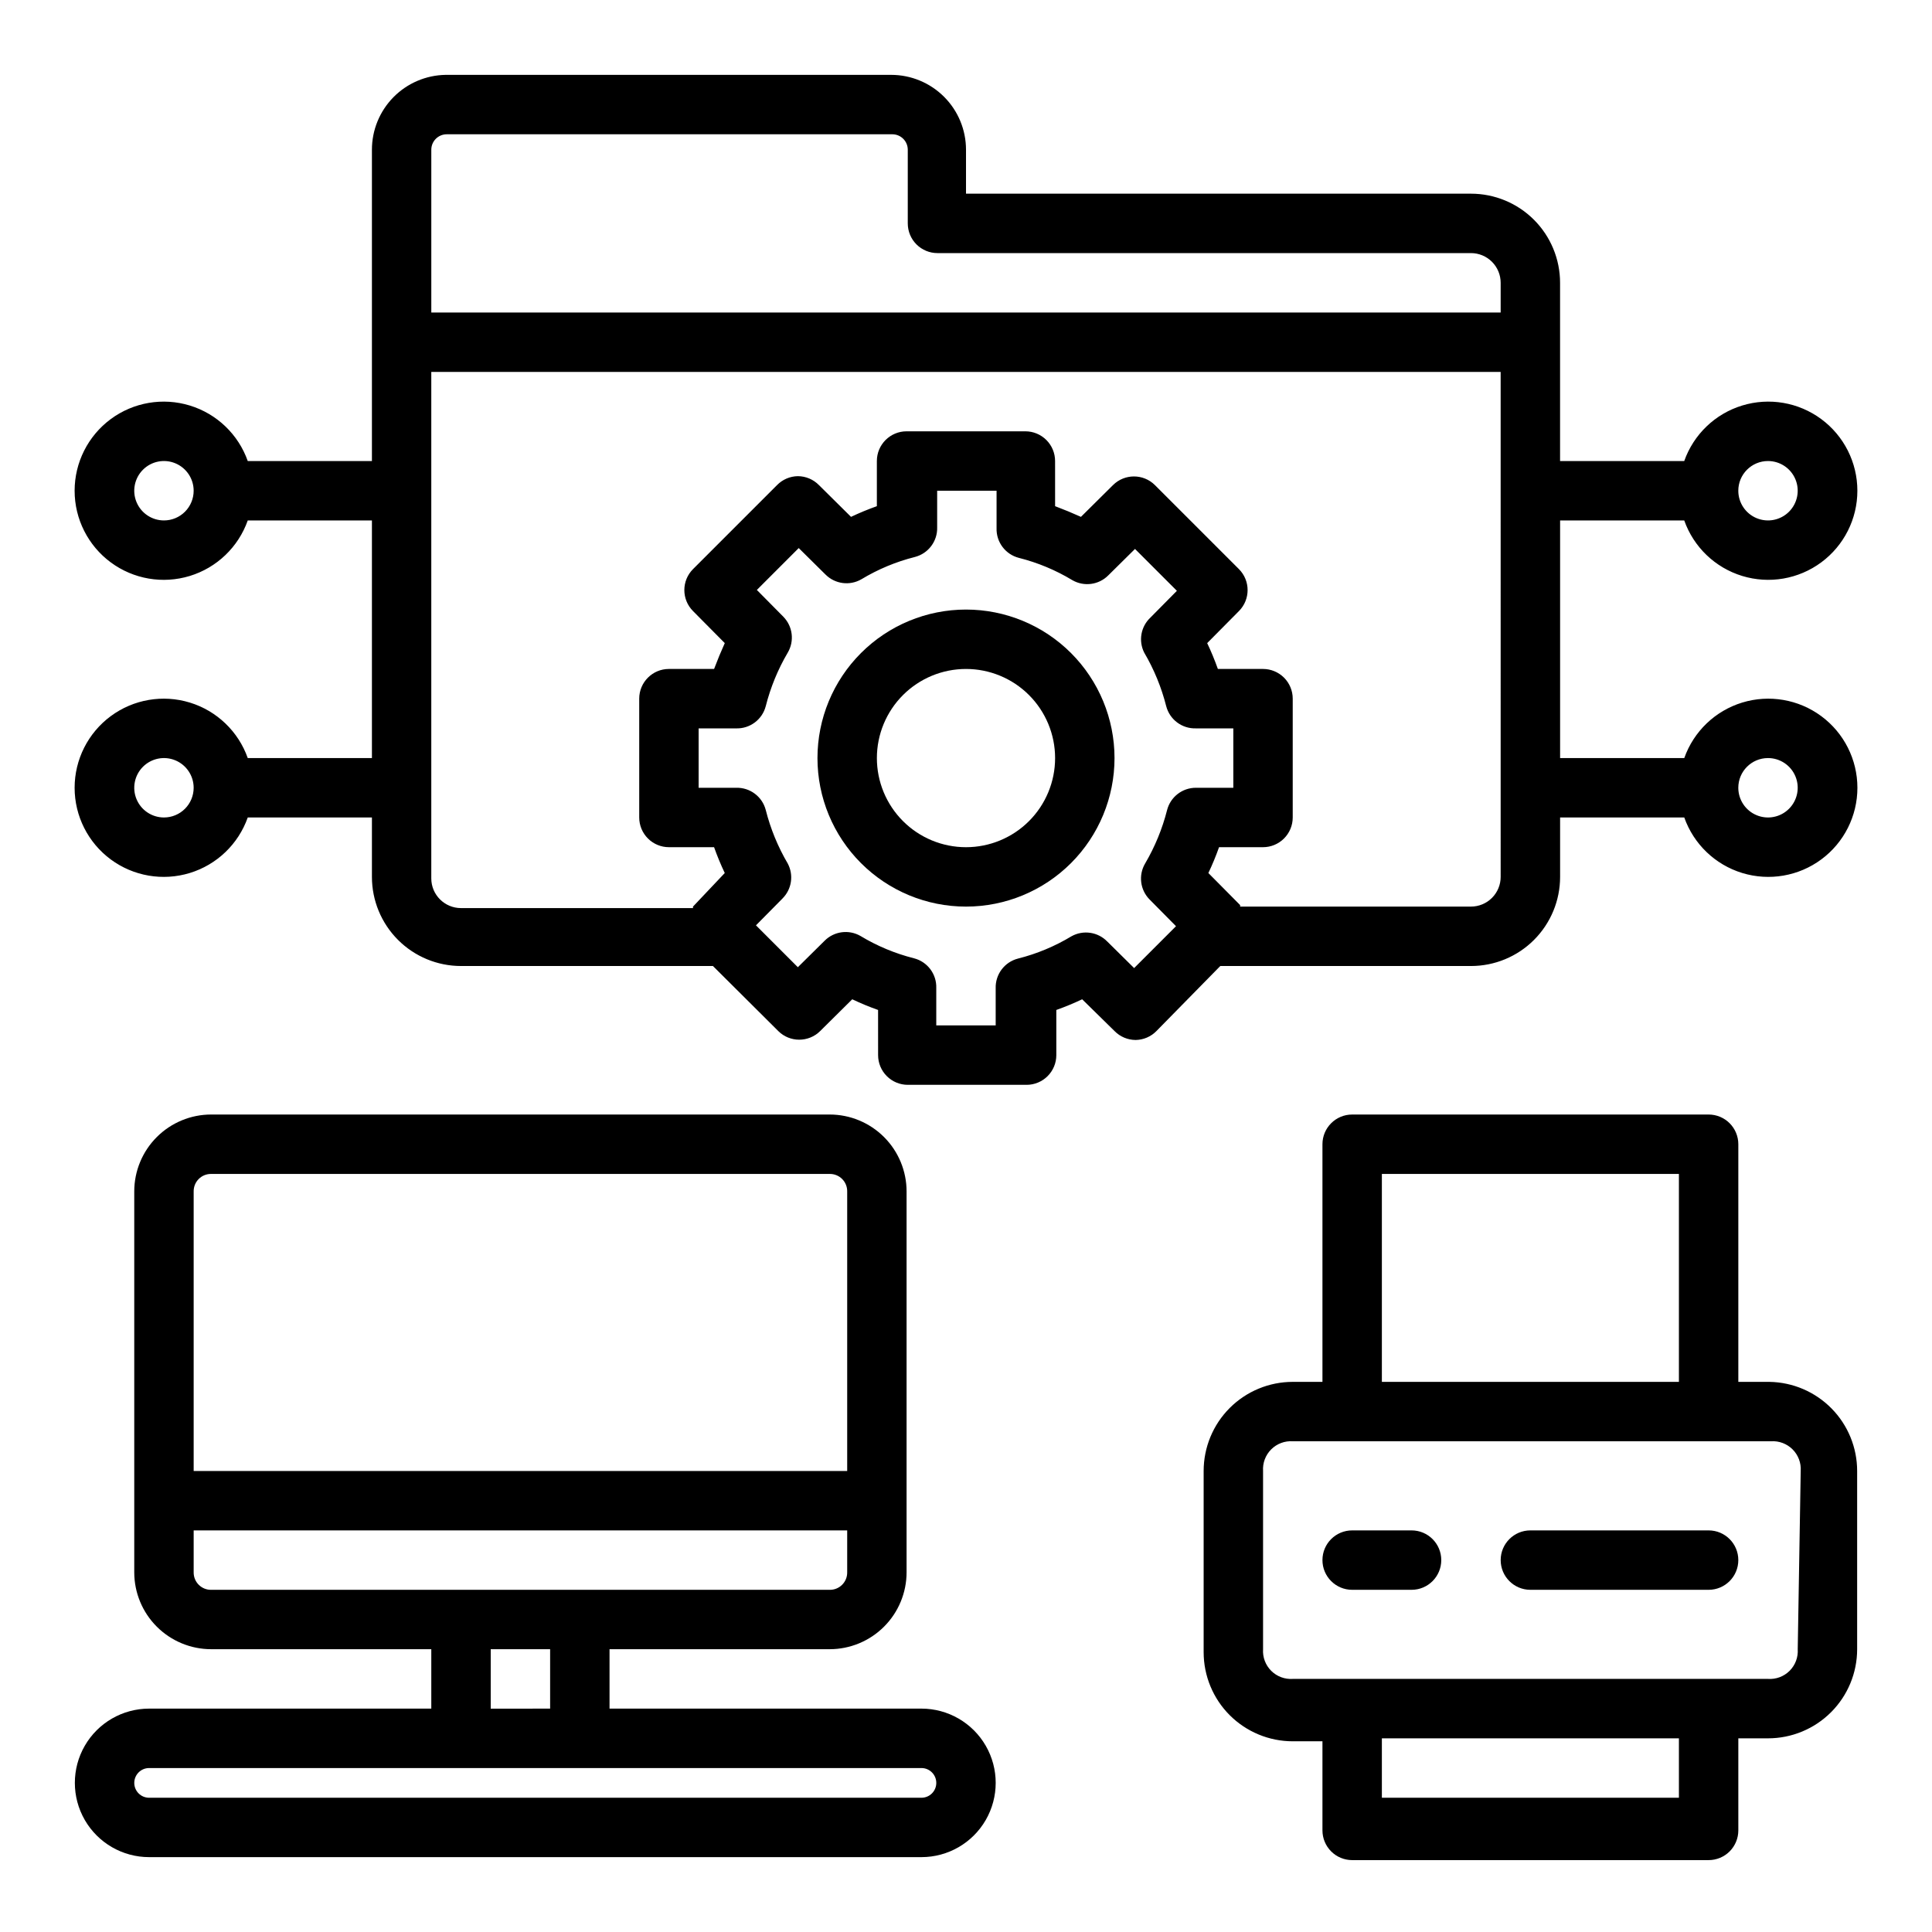
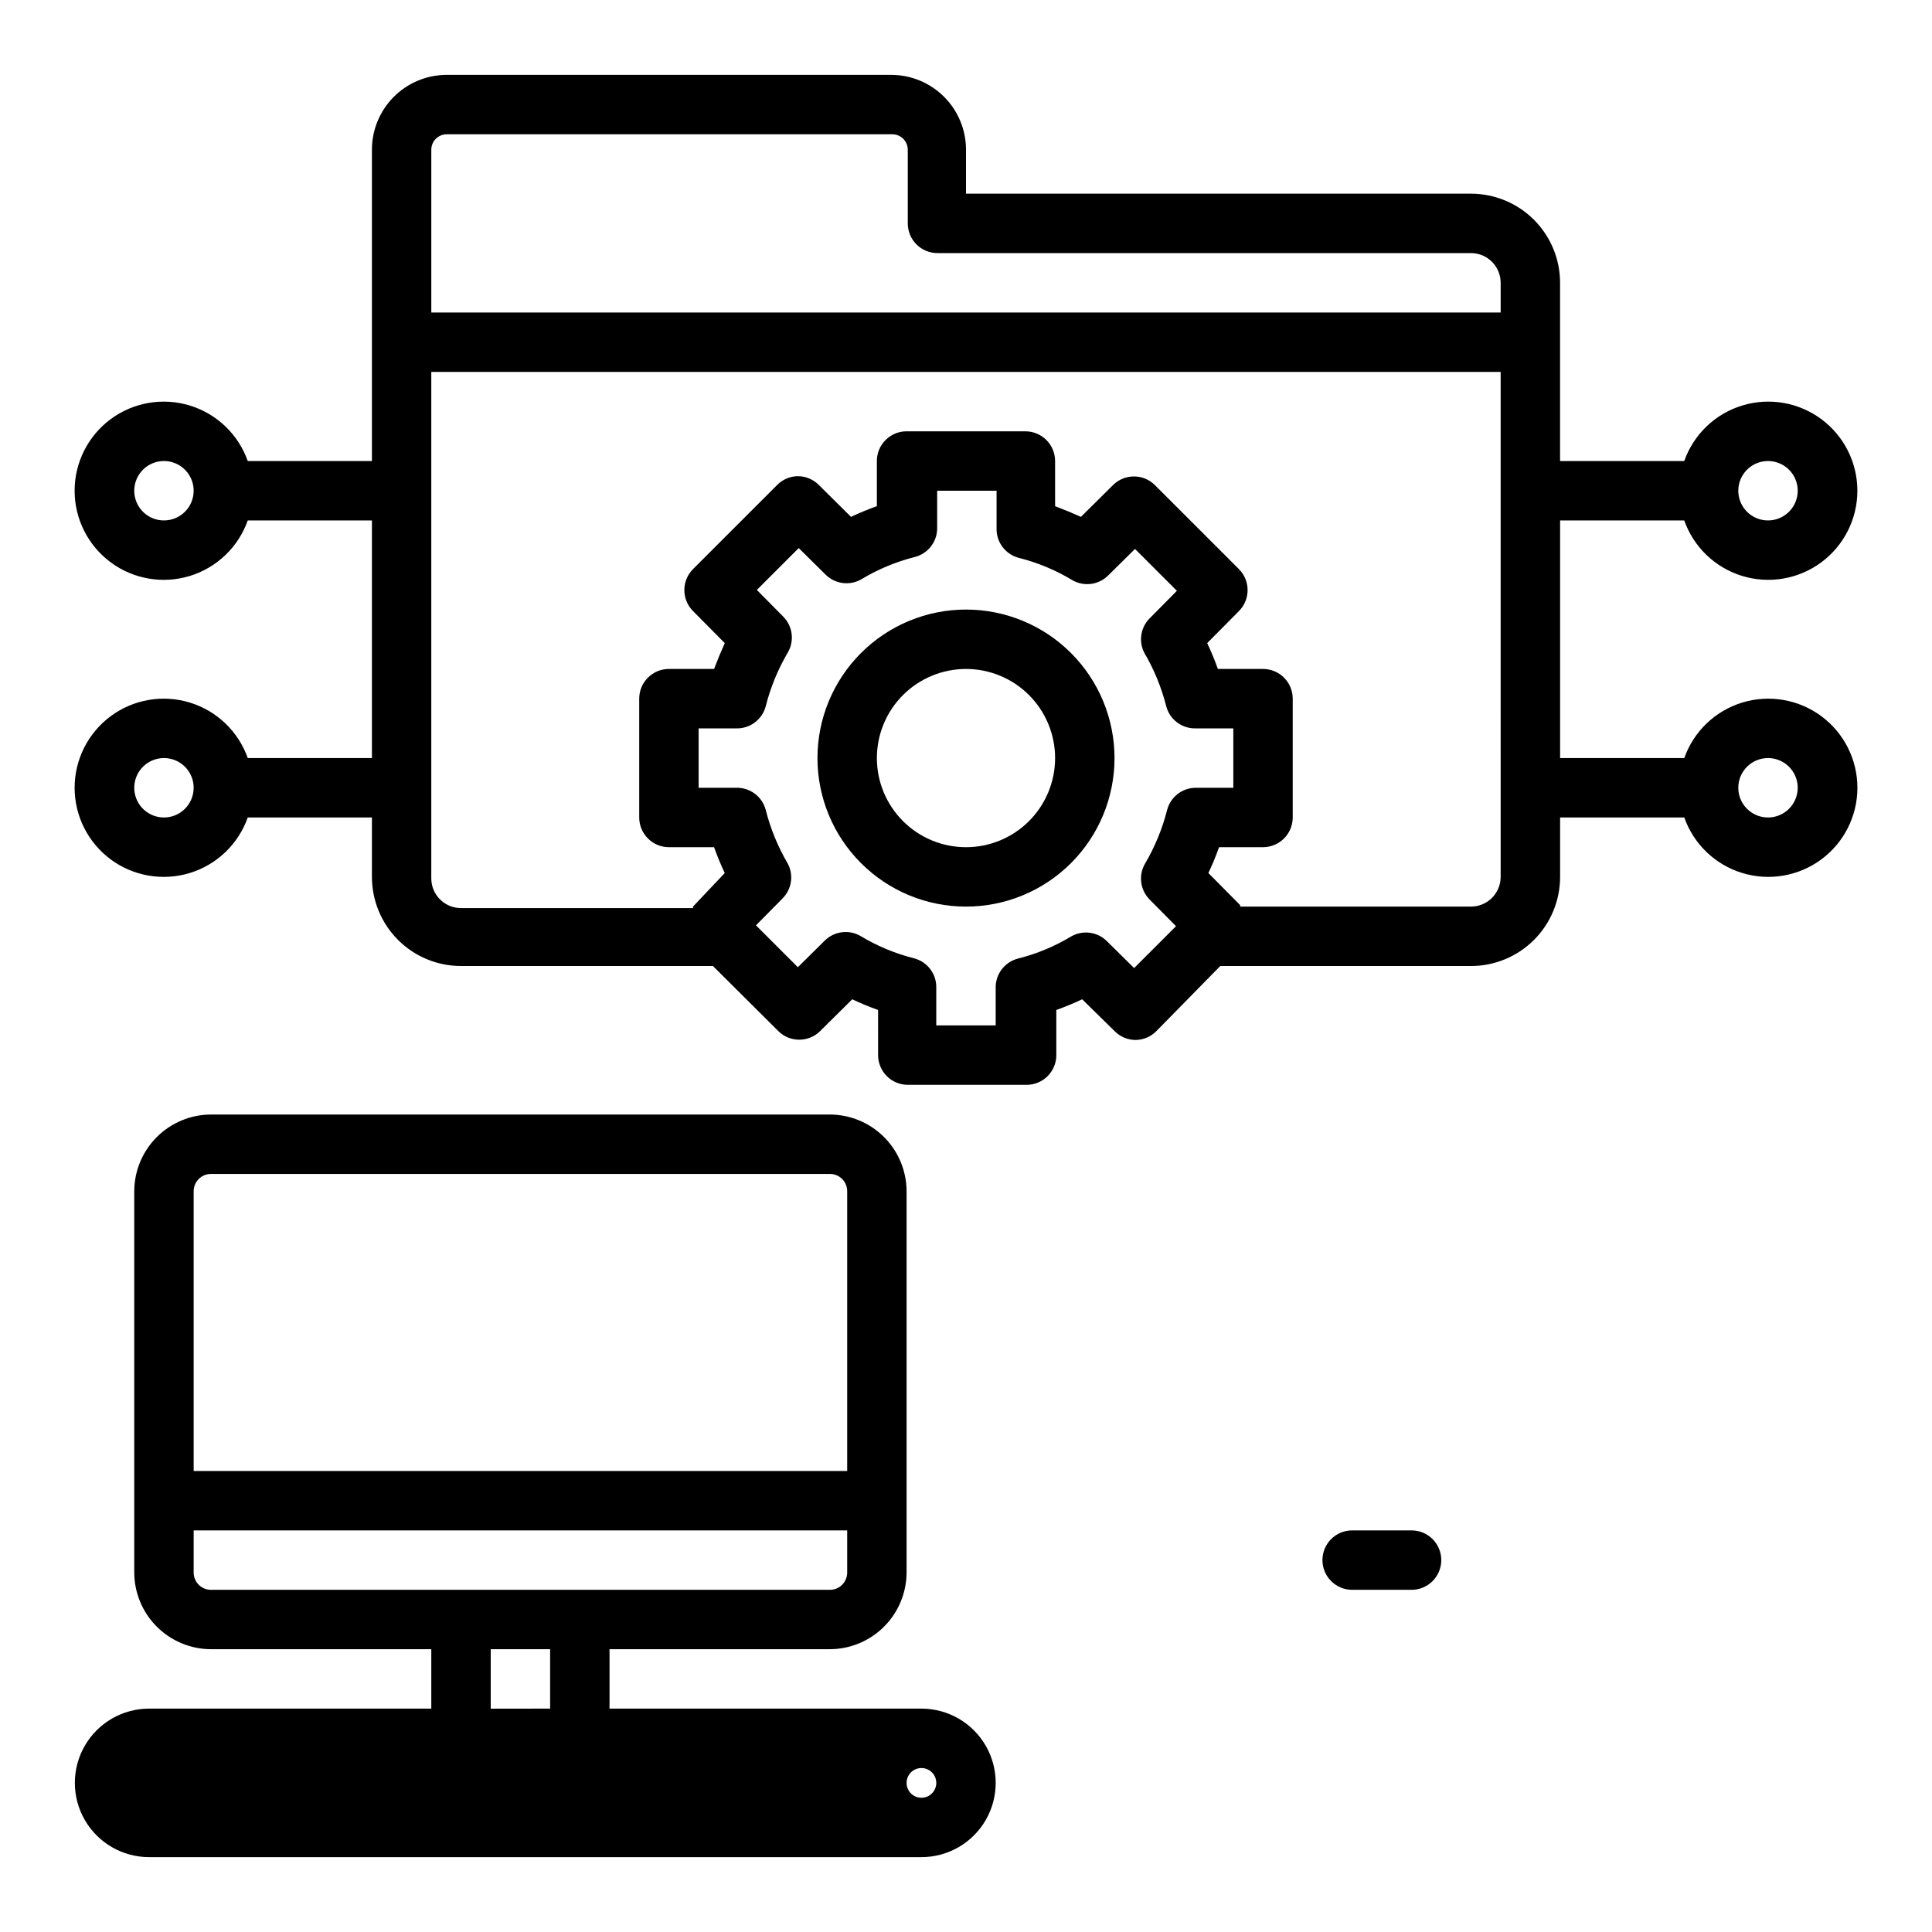
<svg xmlns="http://www.w3.org/2000/svg" fill="#000000" width="800px" height="800px" version="1.1" viewBox="144 144 512 512">
  <g>
-     <path d="m183.52 596.8c-7.031 0-13.531 3.75-17.047 9.84-3.516 6.086-3.516 13.59 0 19.68 3.516 6.09 10.016 9.84 17.047 9.84h204.67c7.031 0 13.527-3.75 17.043-9.84 3.516-6.09 3.516-13.594 0-19.68-3.516-6.09-10.012-9.84-17.043-9.84h-82.656v-15.746h58.332c5.406 0 10.594-2.148 14.414-5.973 3.824-3.82 5.973-9.008 5.973-14.414v-100.92c0-5.406-2.148-10.594-5.973-14.414-3.82-3.824-9.008-5.973-14.414-5.973h-163.9c-5.406 0-10.59 2.148-14.414 5.973-3.824 3.82-5.973 9.008-5.973 14.414v100.92c0 5.406 2.148 10.594 5.973 14.414 3.824 3.824 9.008 5.973 14.414 5.973h58.332v15.742zm11.805-137.05c-0.02-1.238 0.461-2.43 1.34-3.309 0.875-0.875 2.066-1.355 3.305-1.336h163.9c1.238-0.02 2.43 0.461 3.305 1.336 0.879 0.879 1.359 2.07 1.34 3.309v74.078h-173.19zm4.644 105.57c-1.238 0.02-2.43-0.461-3.305-1.34-0.879-0.875-1.359-2.066-1.34-3.305v-11.102h173.19v11.102c0.02 1.238-0.461 2.43-1.34 3.305-0.875 0.879-2.066 1.359-3.305 1.34zm89.82 15.742v15.742l-15.742 0.004v-15.746zm98.398 31.488h0.004c2.172 0 3.934 1.762 3.934 3.938 0 2.172-1.762 3.934-3.934 3.934h-204.67c-2.176 0-3.938-1.762-3.938-3.934 0-2.176 1.762-3.938 3.938-3.938z" />
-     <path d="m612.94 510.21h-8.266v-62.977c0-2.086-0.832-4.09-2.305-5.566-1.477-1.477-3.481-2.305-5.566-2.305h-94.465c-4.348 0-7.875 3.523-7.875 7.871v62.977h-7.871c-6.262 0-12.27 2.488-16.699 6.918-4.43 4.426-6.914 10.434-6.914 16.699v48.02c0 6.262 2.484 12.27 6.914 16.699 4.43 4.426 10.438 6.914 16.699 6.914h7.871v23.617c0 2.09 0.832 4.09 2.309 5.566 1.477 1.477 3.477 2.305 5.566 2.305h94.465c2.086 0 4.09-0.828 5.566-2.305 1.473-1.477 2.305-3.477 2.305-5.566v-24.402h7.871c6.262 0 12.27-2.488 16.699-6.918 4.43-4.43 6.918-10.434 6.918-16.699v-47.23c0-6.195-2.434-12.145-6.777-16.562s-10.25-6.953-16.445-7.055zm-102.73-55.105h78.719v55.105h-78.719zm78.719 165.31h-78.719v-15.742h78.719zm31.488-39.359c0.141 2.129-0.641 4.215-2.148 5.723-1.508 1.508-3.594 2.289-5.723 2.148h-125.95c-2.125 0.141-4.211-0.641-5.719-2.148-1.508-1.508-2.293-3.594-2.152-5.723v-47.23c-0.141-2.129 0.645-4.215 2.152-5.723 1.508-1.508 3.594-2.293 5.719-2.152h126.74c2.125-0.141 4.211 0.645 5.719 2.152 1.508 1.508 2.293 3.594 2.152 5.723z" />
+     <path d="m183.52 596.8c-7.031 0-13.531 3.75-17.047 9.84-3.516 6.086-3.516 13.59 0 19.68 3.516 6.09 10.016 9.84 17.047 9.84h204.67c7.031 0 13.527-3.75 17.043-9.84 3.516-6.09 3.516-13.594 0-19.68-3.516-6.09-10.012-9.84-17.043-9.84h-82.656v-15.746h58.332c5.406 0 10.594-2.148 14.414-5.973 3.824-3.82 5.973-9.008 5.973-14.414v-100.92c0-5.406-2.148-10.594-5.973-14.414-3.82-3.824-9.008-5.973-14.414-5.973h-163.9c-5.406 0-10.59 2.148-14.414 5.973-3.824 3.82-5.973 9.008-5.973 14.414v100.92c0 5.406 2.148 10.594 5.973 14.414 3.824 3.824 9.008 5.973 14.414 5.973h58.332v15.742zm11.805-137.05c-0.02-1.238 0.461-2.43 1.34-3.309 0.875-0.875 2.066-1.355 3.305-1.336h163.9c1.238-0.02 2.43 0.461 3.305 1.336 0.879 0.879 1.359 2.07 1.34 3.309v74.078h-173.19zm4.644 105.57c-1.238 0.02-2.43-0.461-3.305-1.34-0.879-0.875-1.359-2.066-1.34-3.305v-11.102h173.19v11.102c0.02 1.238-0.461 2.43-1.34 3.305-0.875 0.879-2.066 1.359-3.305 1.34zm89.82 15.742v15.742l-15.742 0.004v-15.746zm98.398 31.488h0.004c2.172 0 3.934 1.762 3.934 3.938 0 2.172-1.762 3.934-3.934 3.934c-2.176 0-3.938-1.762-3.938-3.934 0-2.176 1.762-3.938 3.938-3.938z" />
    <path d="m518.08 549.57h-15.742c-4.348 0-7.875 3.523-7.875 7.871s3.527 7.875 7.875 7.875h15.742c4.348 0 7.871-3.527 7.871-7.875s-3.523-7.871-7.871-7.871z" />
-     <path d="m596.8 549.57h-47.234c-4.348 0-7.871 3.523-7.871 7.871s3.523 7.875 7.871 7.875h47.234c4.348 0 7.871-3.527 7.871-7.875s-3.523-7.871-7.871-7.871z" />
    <path d="m590.34 281.92c2.496 7.059 8.191 12.52 15.352 14.711 7.164 2.191 14.938 0.855 20.957-3.598 6.023-4.453 9.574-11.496 9.574-18.984s-3.551-14.535-9.574-18.988c-6.019-4.453-13.793-5.785-20.957-3.594-7.16 2.191-12.855 7.648-15.352 14.711h-32.906v-47.234c0-6.262-2.488-12.27-6.914-16.699-4.43-4.43-10.438-6.918-16.699-6.918h-133.82v-11.648c0-5.262-2.09-10.309-5.812-14.027-3.719-3.719-8.766-5.812-14.027-5.812h-118.08 0.004c-5.207 0.086-10.172 2.211-13.824 5.922-3.652 3.711-5.699 8.711-5.699 13.918v82.5h-32.906c-2.496-7.062-8.191-12.52-15.352-14.711-7.16-2.191-14.938-0.859-20.957 3.594s-9.574 11.5-9.574 18.988 3.555 14.531 9.574 18.984 13.797 5.789 20.957 3.598c7.16-2.191 12.855-7.652 15.352-14.711h32.906v62.977h-32.906c-2.496-7.059-8.191-12.52-15.352-14.711-7.16-2.191-14.938-0.855-20.957 3.598s-9.574 11.496-9.574 18.984 3.555 14.535 9.574 18.988 13.797 5.785 20.957 3.594c7.16-2.191 12.855-7.648 15.352-14.711h32.906v15.746c0 6.262 2.488 12.27 6.918 16.699 4.426 4.43 10.434 6.918 16.699 6.918h66.754l17.32 17.238h-0.004c3.07 3.051 8.031 3.051 11.102 0l8.5-8.422c2.203 1.051 4.488 1.996 6.848 2.832l0.004 11.965c0 2.09 0.828 4.09 2.305 5.566 1.477 1.477 3.477 2.309 5.566 2.309h31.488c2.086 0 4.09-0.832 5.566-2.309 1.477-1.477 2.305-3.477 2.305-5.566v-11.965c2.363-0.84 4.644-1.785 6.848-2.832l8.582 8.422c1.473 1.504 3.484 2.352 5.59 2.363 2.074-0.031 4.055-0.879 5.508-2.363l16.926-17.238h66.441c6.262 0 12.27-2.488 16.699-6.918 4.426-4.43 6.914-10.438 6.914-16.699v-15.746h32.906c2.496 7.062 8.191 12.52 15.352 14.711 7.164 2.191 14.938 0.859 20.957-3.594 6.023-4.453 9.574-11.5 9.574-18.988s-3.551-14.531-9.574-18.984c-6.019-4.453-13.793-5.789-20.957-3.598-7.16 2.191-12.855 7.652-15.352 14.711h-32.906v-62.977zm22.199-15.742c3.184 0 6.055 1.918 7.273 4.859s0.543 6.324-1.707 8.578c-2.25 2.25-5.637 2.926-8.578 1.707s-4.859-4.09-4.859-7.273c0-4.348 3.523-7.871 7.871-7.871zm-425.09 15.742c-3.184 0-6.055-1.918-7.273-4.859s-0.543-6.328 1.707-8.578c2.254-2.254 5.637-2.926 8.578-1.707s4.859 4.09 4.859 7.273c0 2.086-0.828 4.09-2.305 5.566-1.477 1.477-3.477 2.305-5.566 2.305zm0 78.719c-3.184 0-6.055-1.918-7.273-4.859s-0.543-6.324 1.707-8.578c2.254-2.25 5.637-2.926 8.578-1.707s4.859 4.09 4.859 7.273c0 2.09-0.828 4.09-2.305 5.566-1.477 1.477-3.477 2.305-5.566 2.305zm265.84-1.969v0.004c-1.262 4.973-3.227 9.742-5.824 14.168-1.812 3.074-1.328 6.984 1.18 9.523l7.008 7.086-11.098 11.098-7.086-7.008-0.004 0.004c-2.481-2.586-6.398-3.168-9.523-1.418-4.406 2.66-9.18 4.648-14.172 5.906-3.566 0.918-6.019 4.188-5.902 7.871v9.84h-15.746v-9.918c0.117-3.684-2.336-6.953-5.902-7.871-4.988-1.258-9.766-3.246-14.168-5.906-3.094-1.789-7.008-1.273-9.527 1.262l-7.086 7.008-11.098-11.098 7.008-7.086-0.004-0.004c2.473-2.445 3.047-6.219 1.418-9.289-2.602-4.426-4.562-9.195-5.824-14.168-0.918-3.57-4.191-6.023-7.871-5.906h-9.922v-15.742h9.922c3.68 0.117 6.953-2.336 7.871-5.906 1.262-4.973 3.223-9.746 5.824-14.168 1.812-3.074 1.328-6.984-1.18-9.527l-7.008-7.086 11.098-11.098 7.086 7.008h0.004c2.519 2.531 6.43 3.051 9.523 1.258 4.406-2.656 9.18-4.648 14.168-5.902 3.57-0.922 6.023-4.191 5.906-7.871v-9.684h15.742v9.918c-0.117 3.684 2.336 6.953 5.906 7.871 4.988 1.258 9.766 3.246 14.168 5.906 3.094 1.789 7.004 1.273 9.527-1.262l7.086-7.008 11.098 11.098-7.008 7.086v0.004c-2.551 2.387-3.223 6.168-1.652 9.289 2.602 4.422 4.562 9.195 5.824 14.168 0.922 3.57 4.191 6.023 7.875 5.906h9.918v15.742h-9.918c-3.598-0.004-6.738 2.426-7.637 5.906zm88.402 17.715c0 2.086-0.828 4.09-2.305 5.566-1.477 1.477-3.481 2.305-5.566 2.305h-61.168v-0.395l-8.422-8.5c1.051-2.203 1.996-4.488 2.832-6.848h11.652c2.086 0 4.09-0.832 5.566-2.309 1.477-1.477 2.305-3.477 2.305-5.566v-31.488c0-2.086-0.828-4.09-2.305-5.566-1.477-1.473-3.481-2.305-5.566-2.305h-11.965c-0.84-2.363-1.785-4.644-2.832-6.848l8.422-8.5c3.051-3.07 3.051-8.031 0-11.102l-22.277-22.277c-3.07-3.051-8.031-3.051-11.102 0l-8.5 8.422c-2.203-0.996-4.488-1.941-6.848-2.832l-0.004-11.965c0-2.09-0.828-4.09-2.305-5.566-1.477-1.477-3.477-2.309-5.566-2.309h-31.488c-4.348 0-7.871 3.527-7.871 7.875v11.965c-2.363 0.84-4.644 1.785-6.848 2.832l-8.5-8.422h-0.004c-1.473-1.504-3.484-2.352-5.59-2.363-2.074 0.031-4.055 0.879-5.508 2.363l-22.277 22.277c-3.055 3.07-3.055 8.031 0 11.102l8.422 8.5c-0.996 2.203-1.941 4.488-2.832 6.848h-11.969c-4.348 0-7.871 3.523-7.871 7.871v31.488c0 2.09 0.828 4.09 2.305 5.566 1.477 1.477 3.481 2.309 5.566 2.309h11.965c0.84 2.363 1.785 4.644 2.832 6.848l-8.418 8.895v0.395h-61.48c-4.348 0-7.875-3.523-7.875-7.871v-134.22h283.39zm0-149.57h-283.39v-43.137c0-2.262 1.836-4.094 4.094-4.094h118.08c1.086 0 2.125 0.43 2.894 1.199 0.766 0.766 1.199 1.809 1.199 2.894v19.523c0 2.086 0.828 4.09 2.305 5.566s3.481 2.305 5.566 2.305h141.38c2.086 0 4.09 0.828 5.566 2.305s2.305 3.481 2.305 5.566zm70.848 118.08c3.184 0 6.055 1.918 7.273 4.859s0.543 6.328-1.707 8.578c-2.25 2.254-5.637 2.926-8.578 1.707s-4.859-4.09-4.859-7.273c0-4.348 3.523-7.871 7.871-7.871z" />
    <path d="m400 305.54c-10.441 0-20.453 4.144-27.832 11.527-7.383 7.383-11.531 17.395-11.531 27.832s4.148 20.449 11.531 27.832c7.379 7.383 17.391 11.527 27.832 11.527 10.438 0 20.449-4.144 27.832-11.527 7.379-7.383 11.527-17.395 11.527-27.832s-4.148-20.449-11.527-27.832c-7.383-7.383-17.395-11.527-27.832-11.527zm0 62.977c-6.266 0-12.273-2.488-16.699-6.918-4.43-4.43-6.918-10.438-6.918-16.699s2.488-12.27 6.918-16.699c4.426-4.43 10.434-6.918 16.699-6.918 6.262 0 12.27 2.488 16.699 6.918 4.426 4.43 6.914 10.438 6.914 16.699s-2.488 12.27-6.914 16.699c-4.43 4.43-10.438 6.918-16.699 6.918z" />
  </g>
</svg>